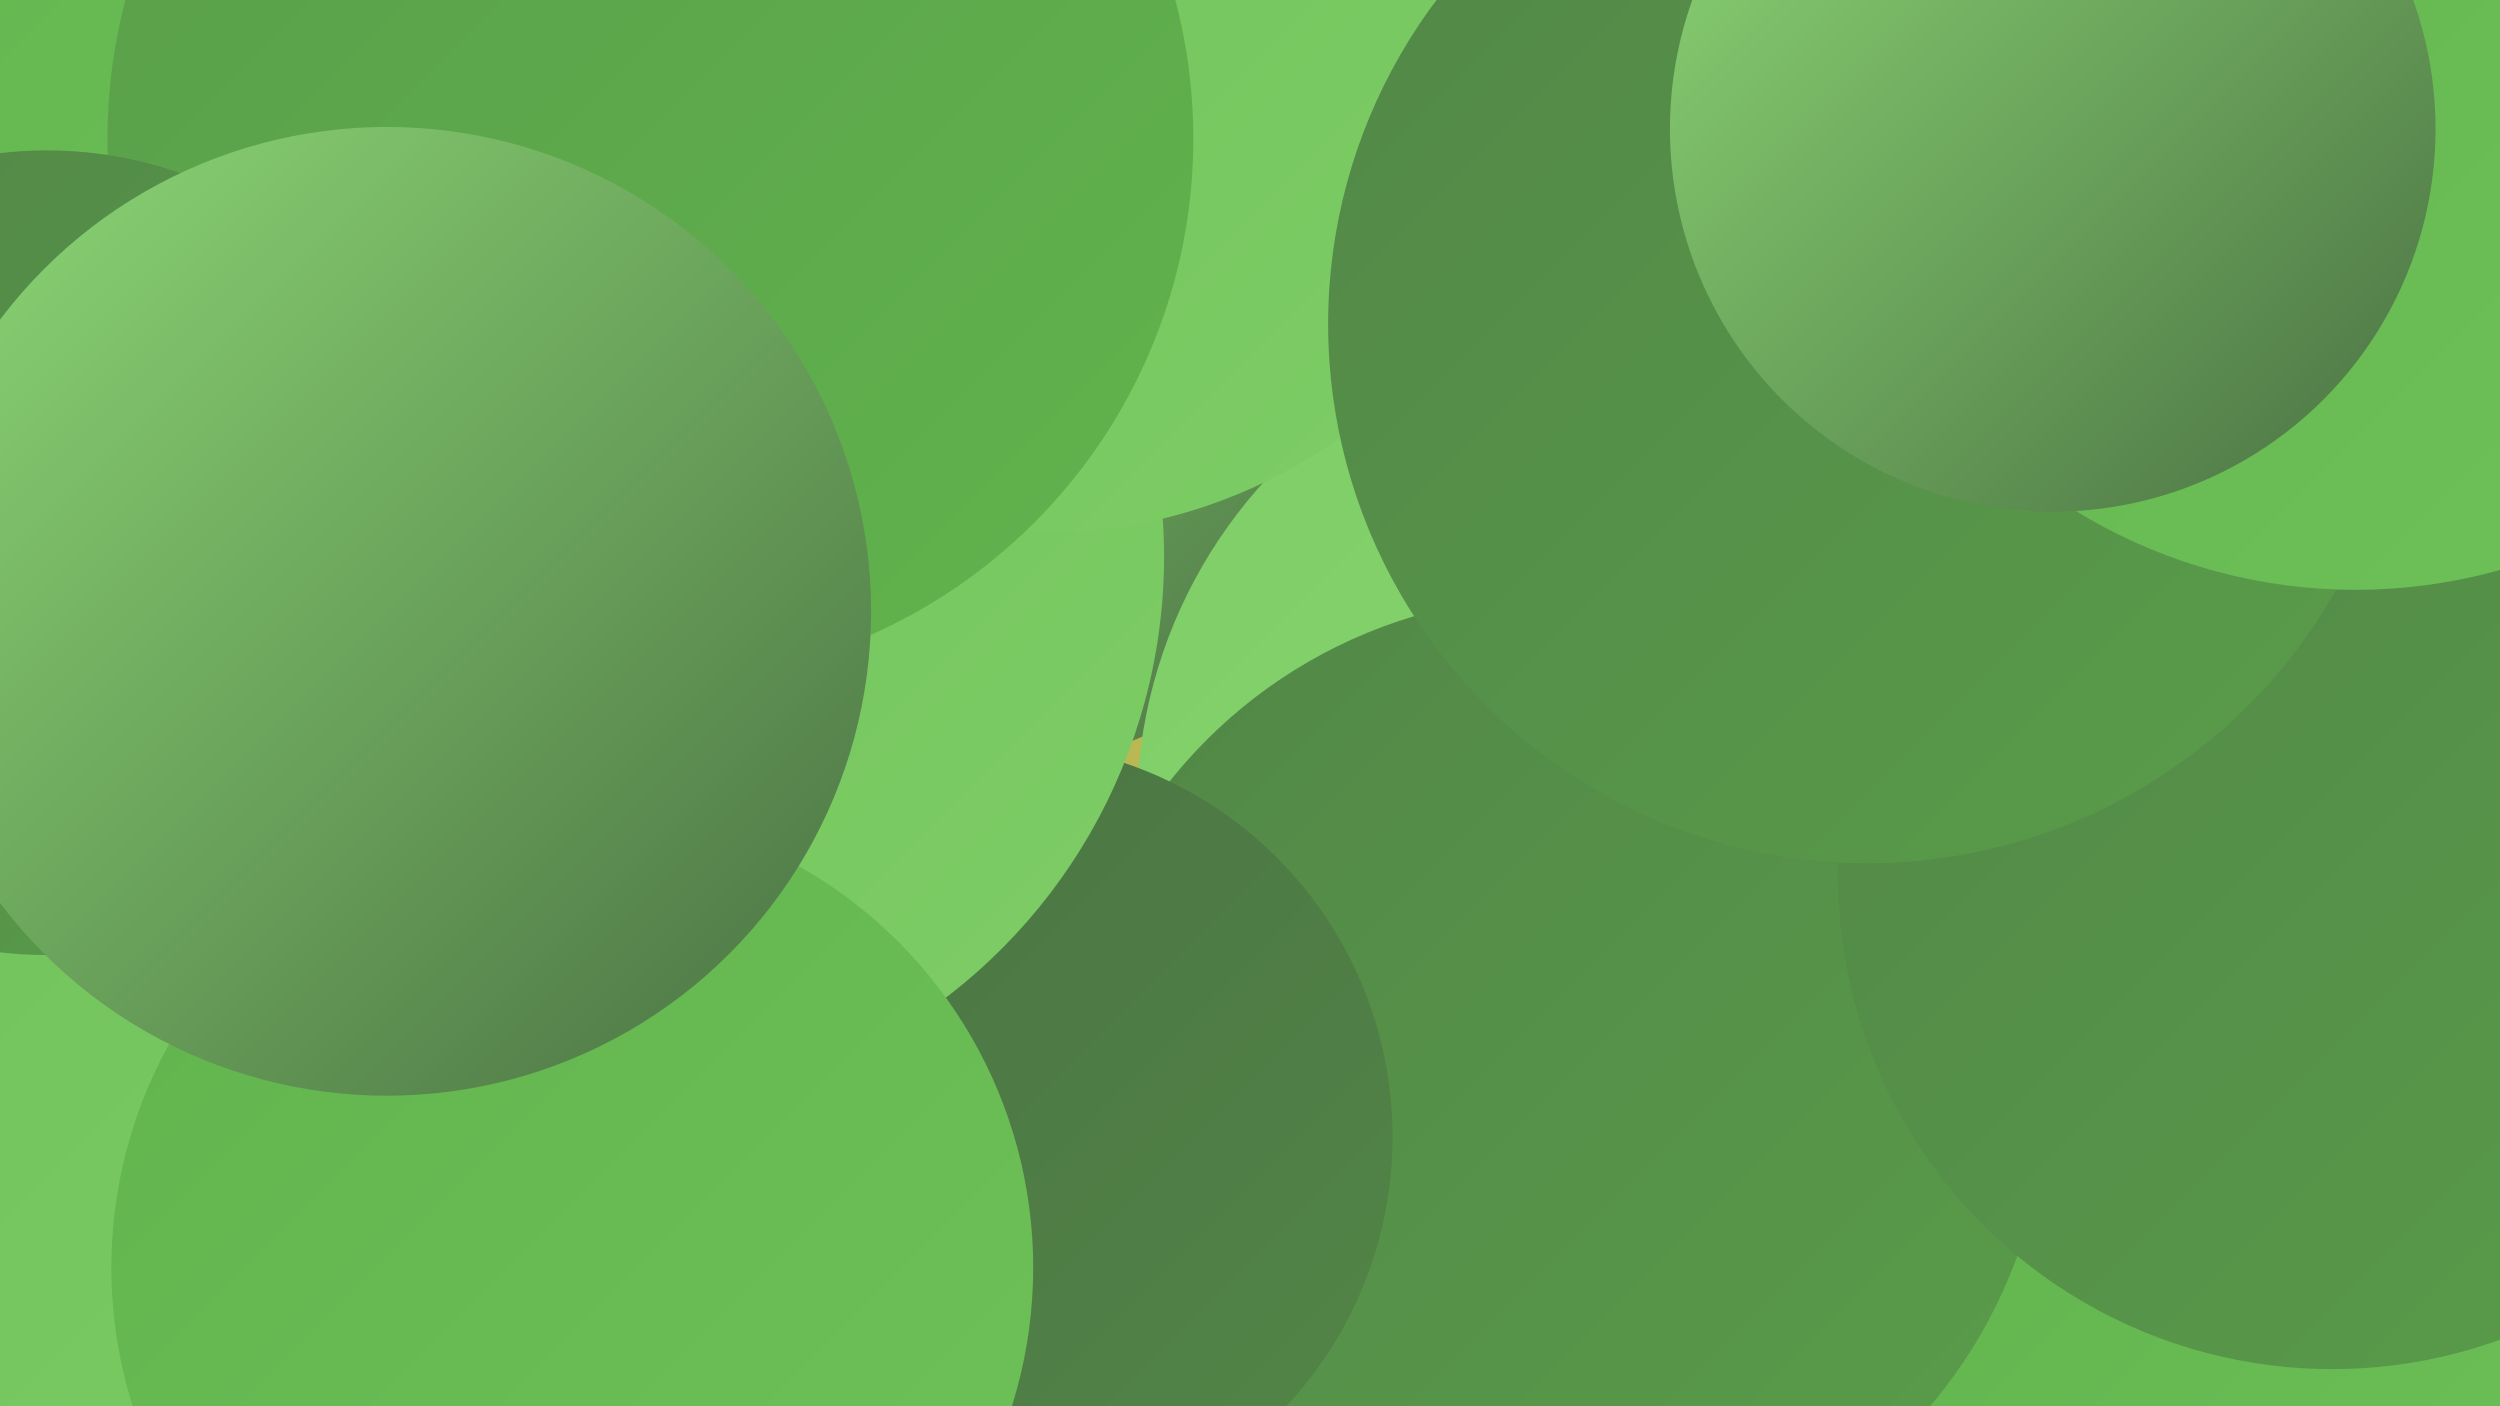
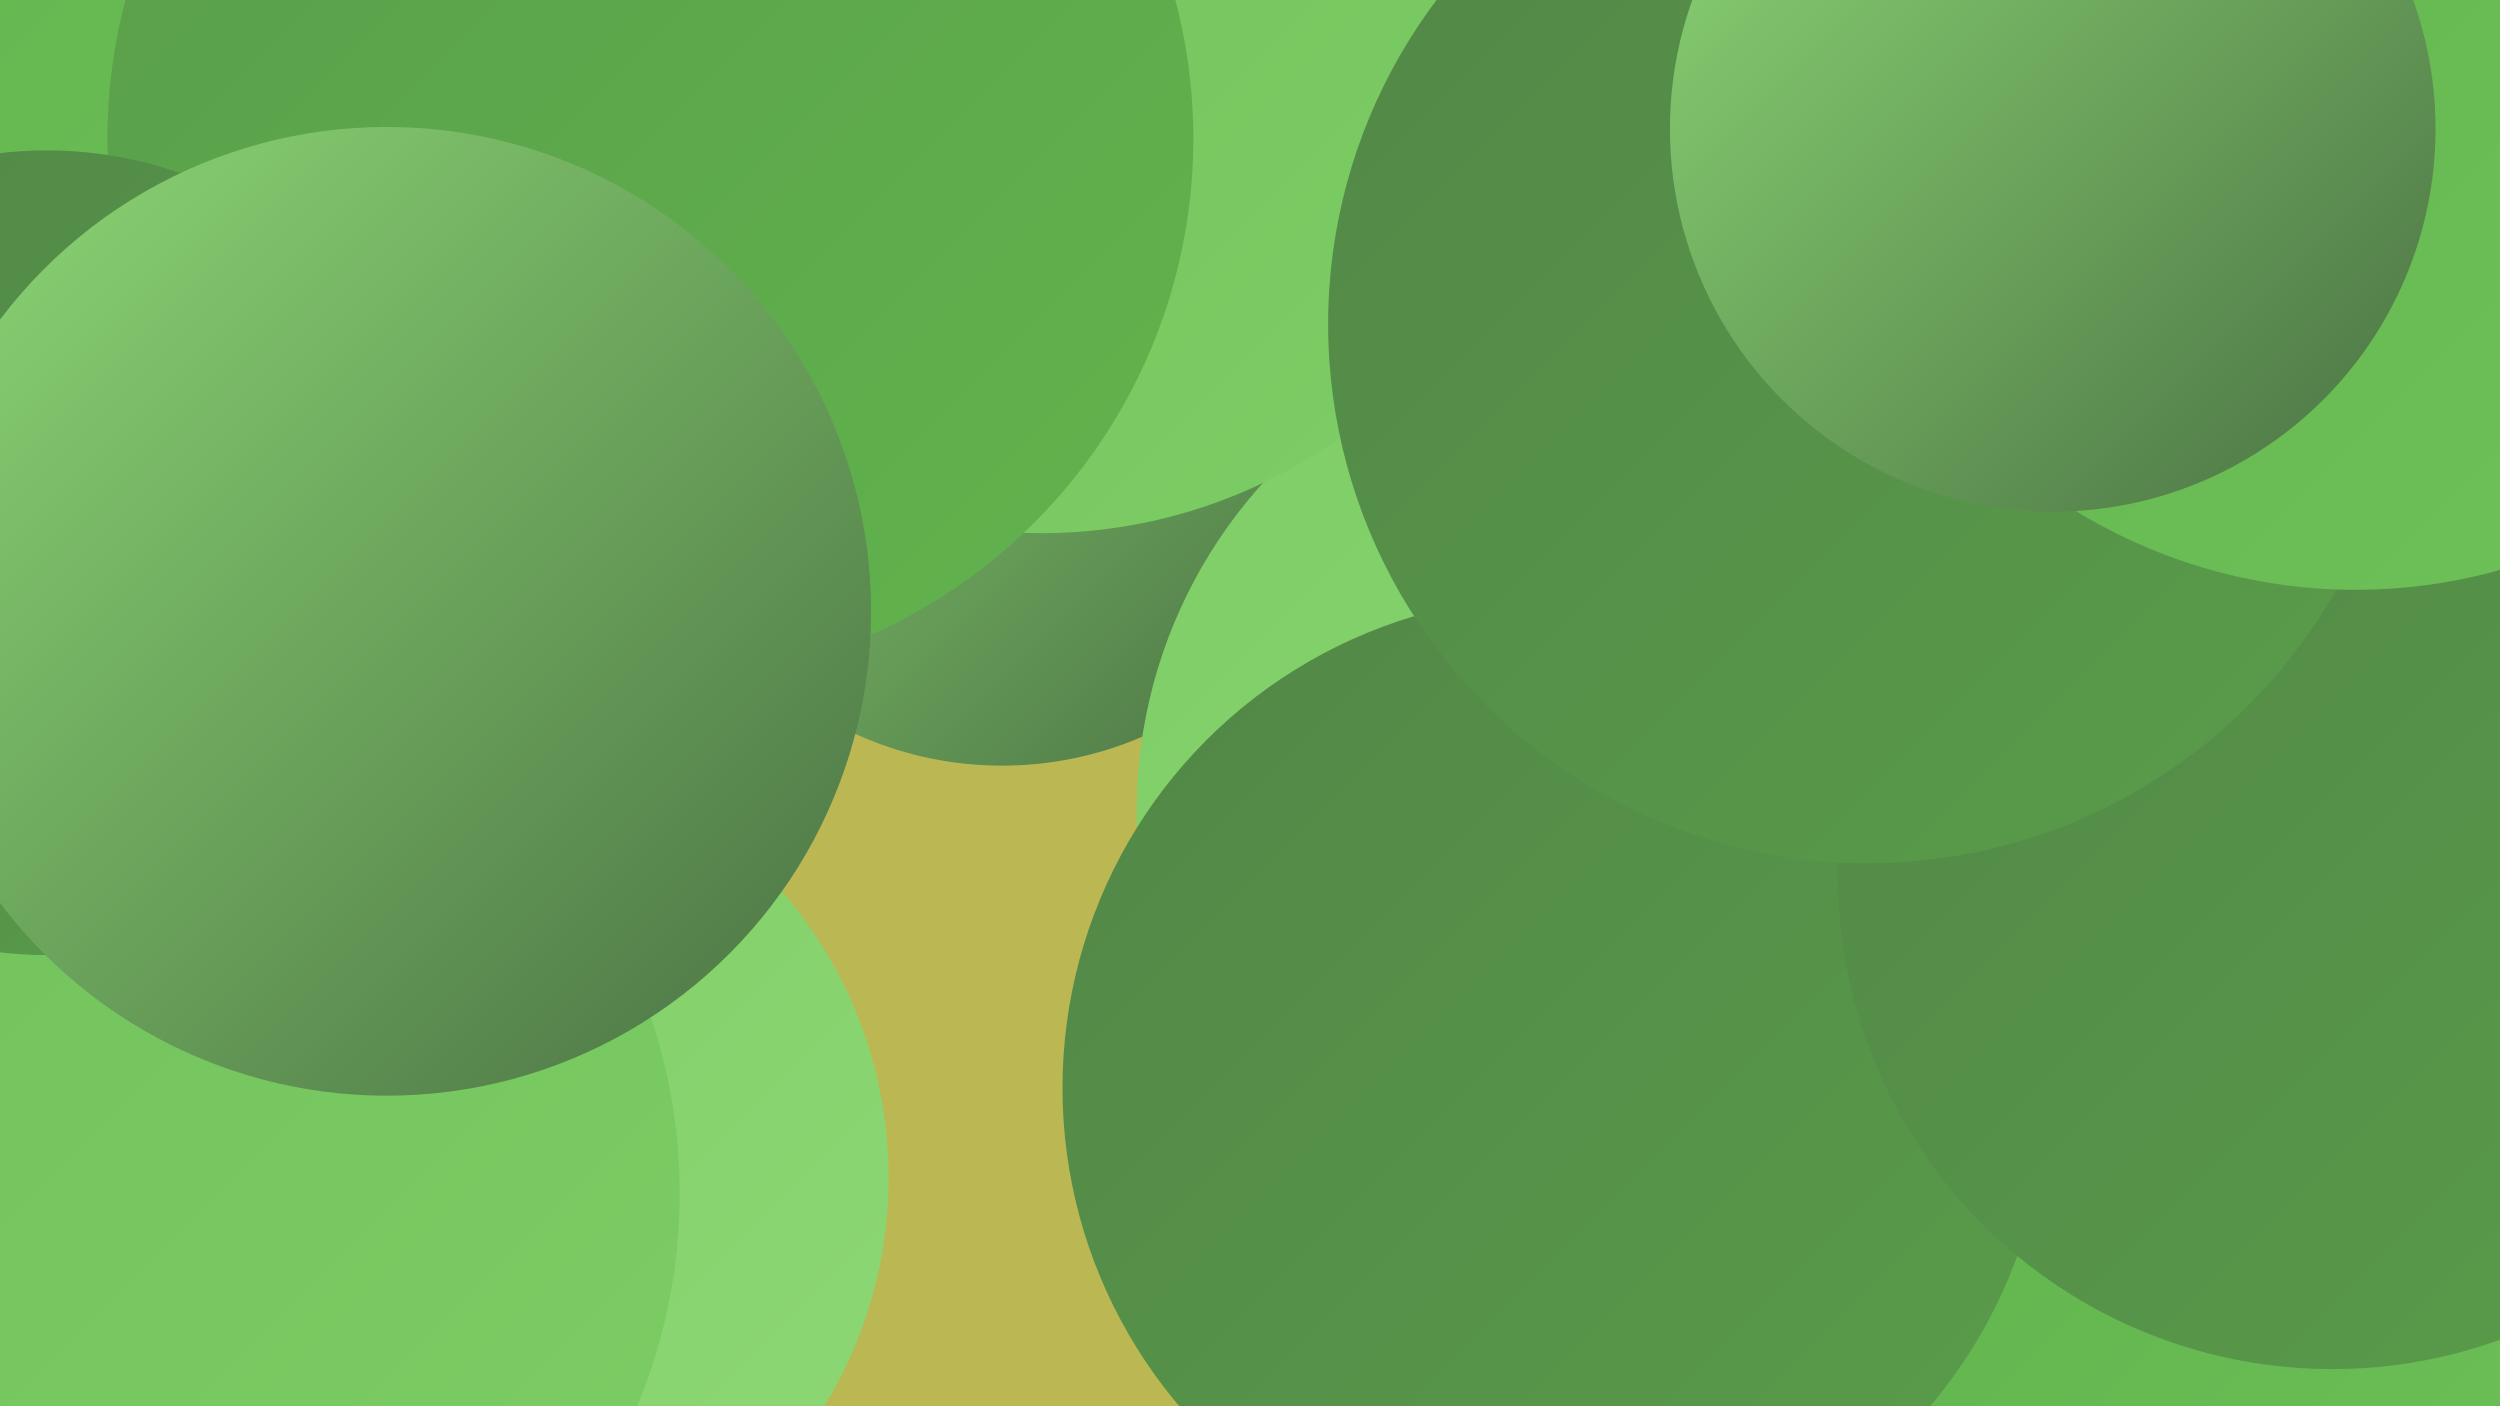
<svg xmlns="http://www.w3.org/2000/svg" width="1280" height="720">
  <defs>
    <linearGradient id="grad0" x1="0%" y1="0%" x2="100%" y2="100%">
      <stop offset="0%" style="stop-color:#4a7143;stop-opacity:1" />
      <stop offset="100%" style="stop-color:#528647;stop-opacity:1" />
    </linearGradient>
    <linearGradient id="grad1" x1="0%" y1="0%" x2="100%" y2="100%">
      <stop offset="0%" style="stop-color:#528647;stop-opacity:1" />
      <stop offset="100%" style="stop-color:#599d4a;stop-opacity:1" />
    </linearGradient>
    <linearGradient id="grad2" x1="0%" y1="0%" x2="100%" y2="100%">
      <stop offset="0%" style="stop-color:#599d4a;stop-opacity:1" />
      <stop offset="100%" style="stop-color:#61b44d;stop-opacity:1" />
    </linearGradient>
    <linearGradient id="grad3" x1="0%" y1="0%" x2="100%" y2="100%">
      <stop offset="0%" style="stop-color:#61b44d;stop-opacity:1" />
      <stop offset="100%" style="stop-color:#6fc159;stop-opacity:1" />
    </linearGradient>
    <linearGradient id="grad4" x1="0%" y1="0%" x2="100%" y2="100%">
      <stop offset="0%" style="stop-color:#6fc159;stop-opacity:1" />
      <stop offset="100%" style="stop-color:#7ecd66;stop-opacity:1" />
    </linearGradient>
    <linearGradient id="grad5" x1="0%" y1="0%" x2="100%" y2="100%">
      <stop offset="0%" style="stop-color:#7ecd66;stop-opacity:1" />
      <stop offset="100%" style="stop-color:#8dd875;stop-opacity:1" />
    </linearGradient>
    <linearGradient id="grad6" x1="0%" y1="0%" x2="100%" y2="100%">
      <stop offset="0%" style="stop-color:#8dd875;stop-opacity:1" />
      <stop offset="100%" style="stop-color:#4a7143;stop-opacity:1" />
    </linearGradient>
  </defs>
  <rect width="1280" height="720" fill="#bbb753" />
  <circle cx="513" cy="211" r="181" fill="url(#grad6)" />
  <circle cx="832" cy="415" r="250" fill="url(#grad5)" />
  <circle cx="1007" cy="265" r="275" fill="url(#grad3)" />
  <circle cx="1179" cy="698" r="201" fill="url(#grad3)" />
  <circle cx="796" cy="557" r="252" fill="url(#grad1)" />
-   <circle cx="511" cy="582" r="202" fill="url(#grad0)" />
  <circle cx="231" cy="603" r="224" fill="url(#grad5)" />
  <circle cx="111" cy="43" r="284" fill="url(#grad3)" />
-   <circle cx="312" cy="285" r="284" fill="url(#grad4)" />
  <circle cx="533" cy="9" r="264" fill="url(#grad4)" />
  <circle cx="64" cy="611" r="284" fill="url(#grad4)" />
  <circle cx="1155" cy="10" r="212" fill="url(#grad4)" />
  <circle cx="1194" cy="448" r="253" fill="url(#grad1)" />
  <circle cx="333" cy="71" r="278" fill="url(#grad2)" />
  <circle cx="956" cy="166" r="276" fill="url(#grad1)" />
  <circle cx="1206" cy="28" r="274" fill="url(#grad3)" />
-   <circle cx="293" cy="649" r="236" fill="url(#grad3)" />
  <circle cx="24" cy="283" r="206" fill="url(#grad1)" />
  <circle cx="1051" cy="66" r="196" fill="url(#grad6)" />
  <circle cx="198" cy="313" r="248" fill="url(#grad6)" />
</svg>